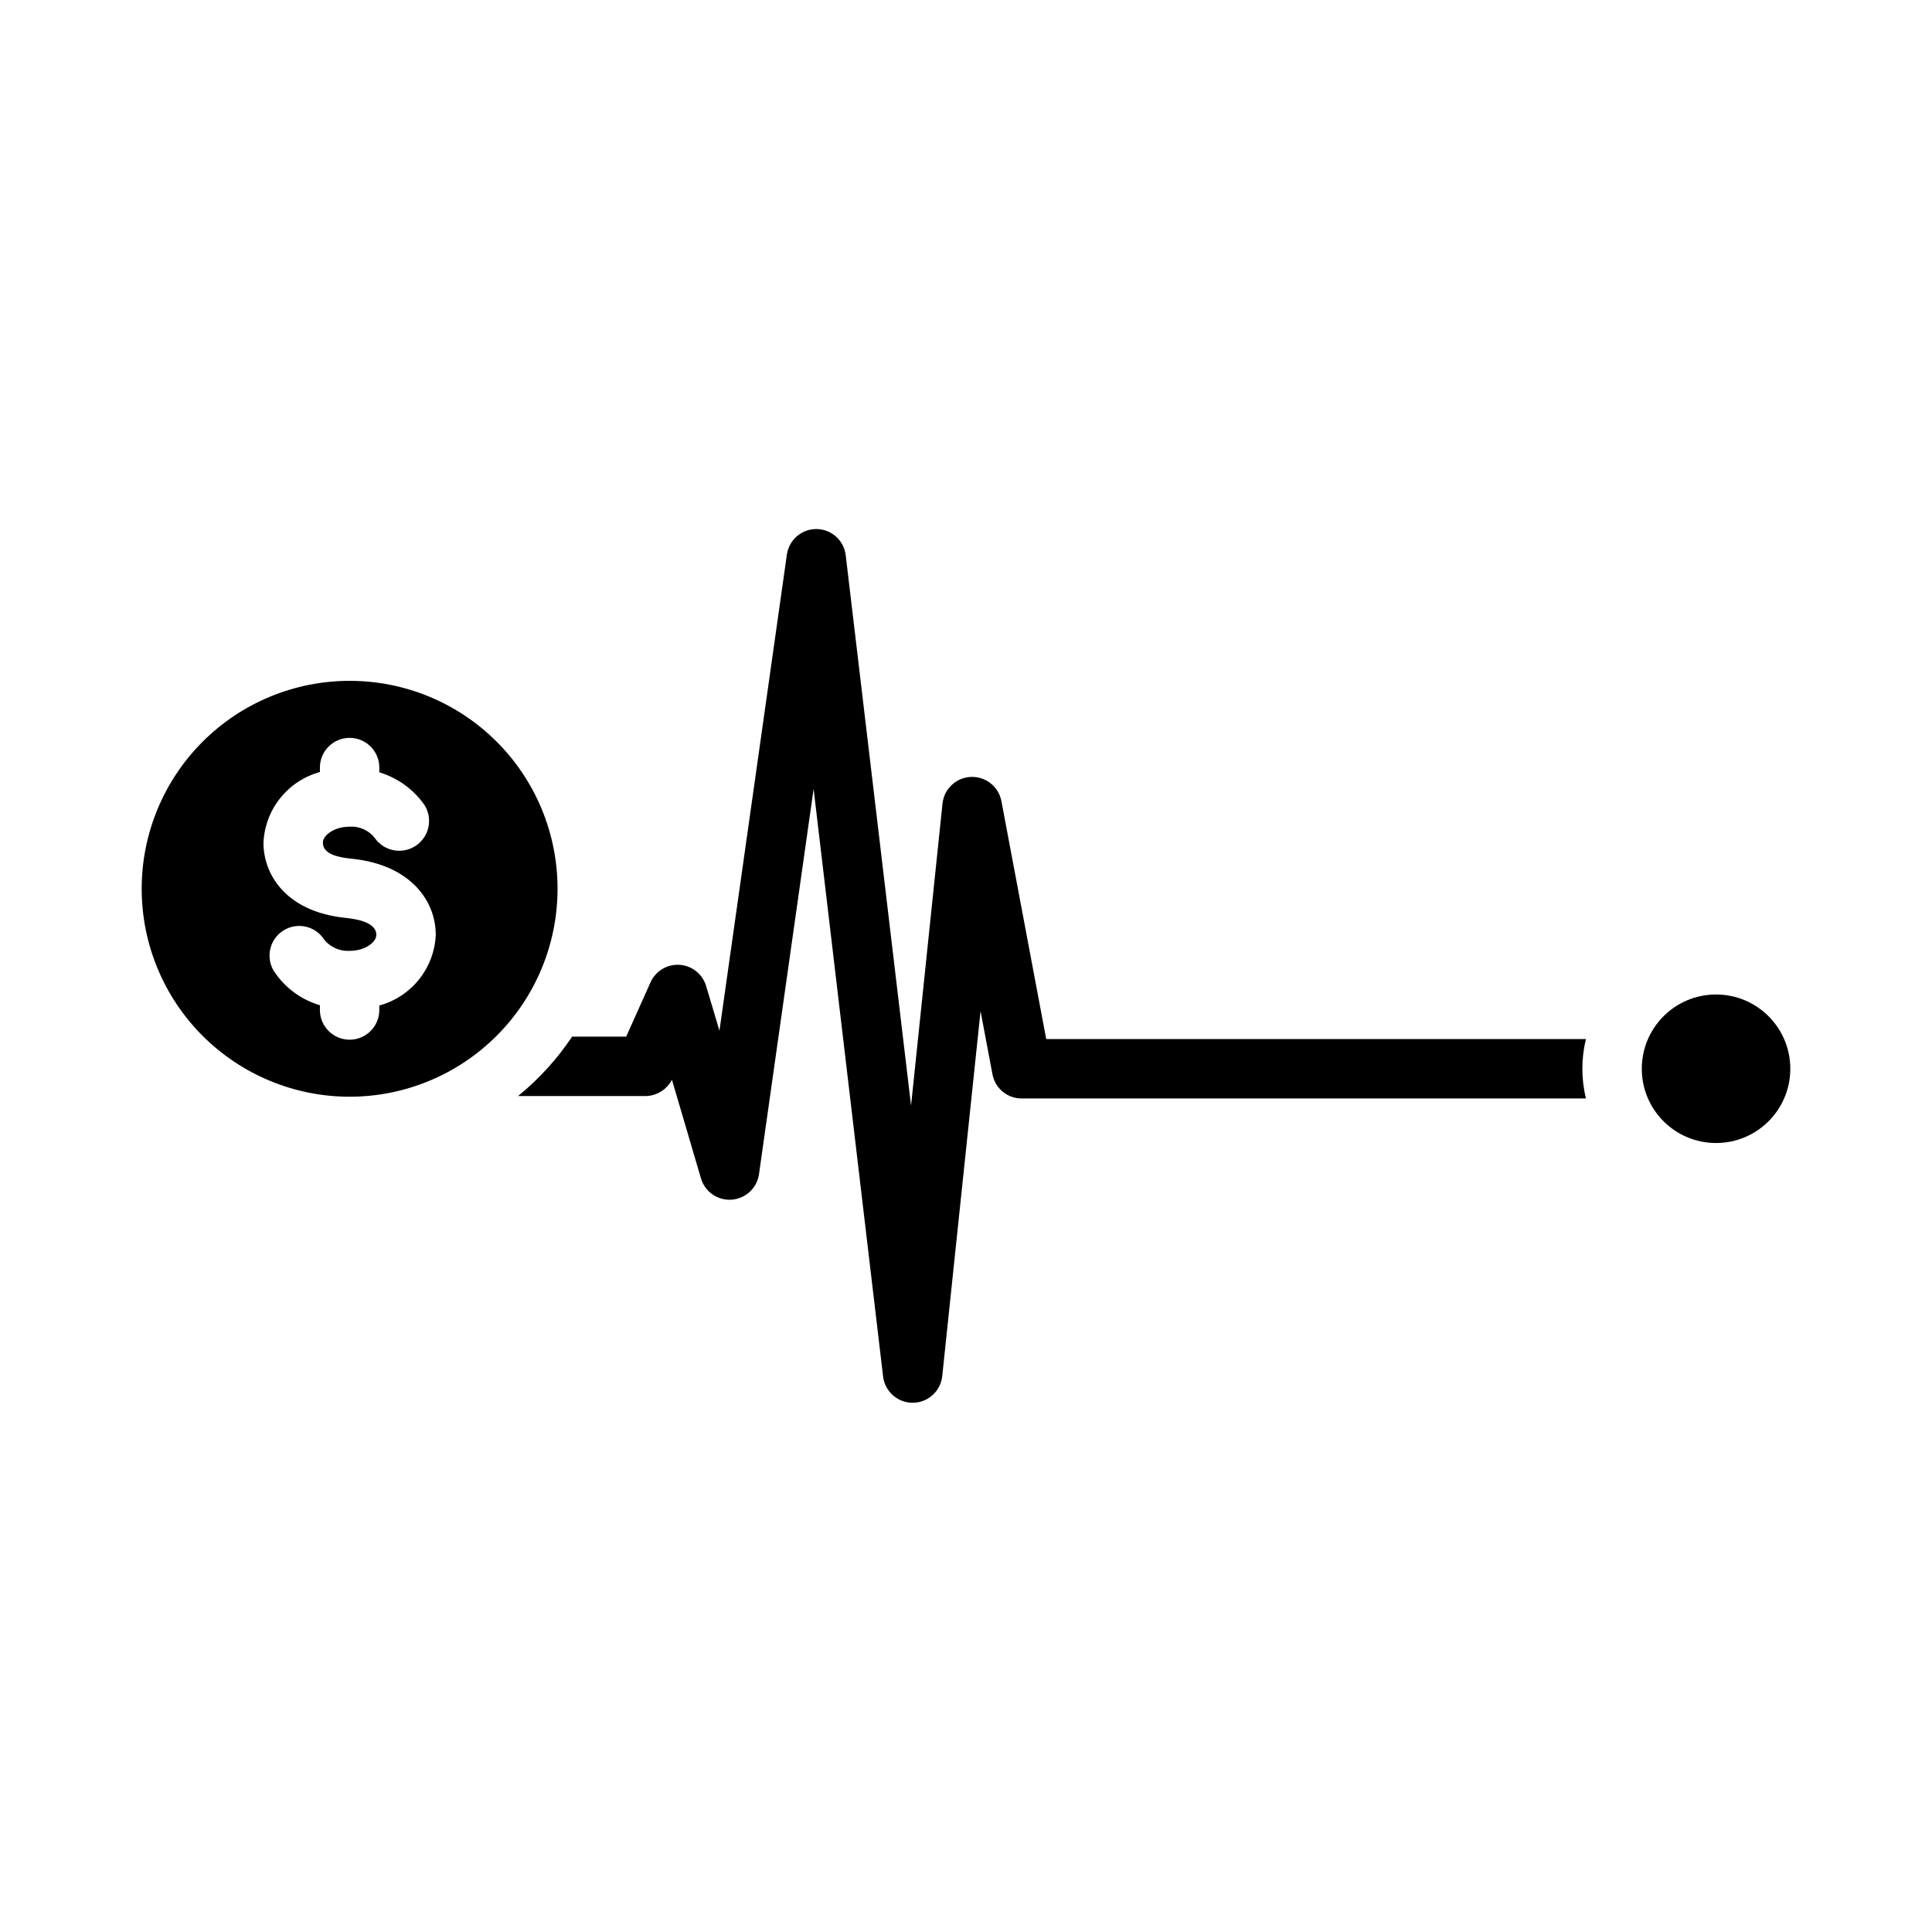
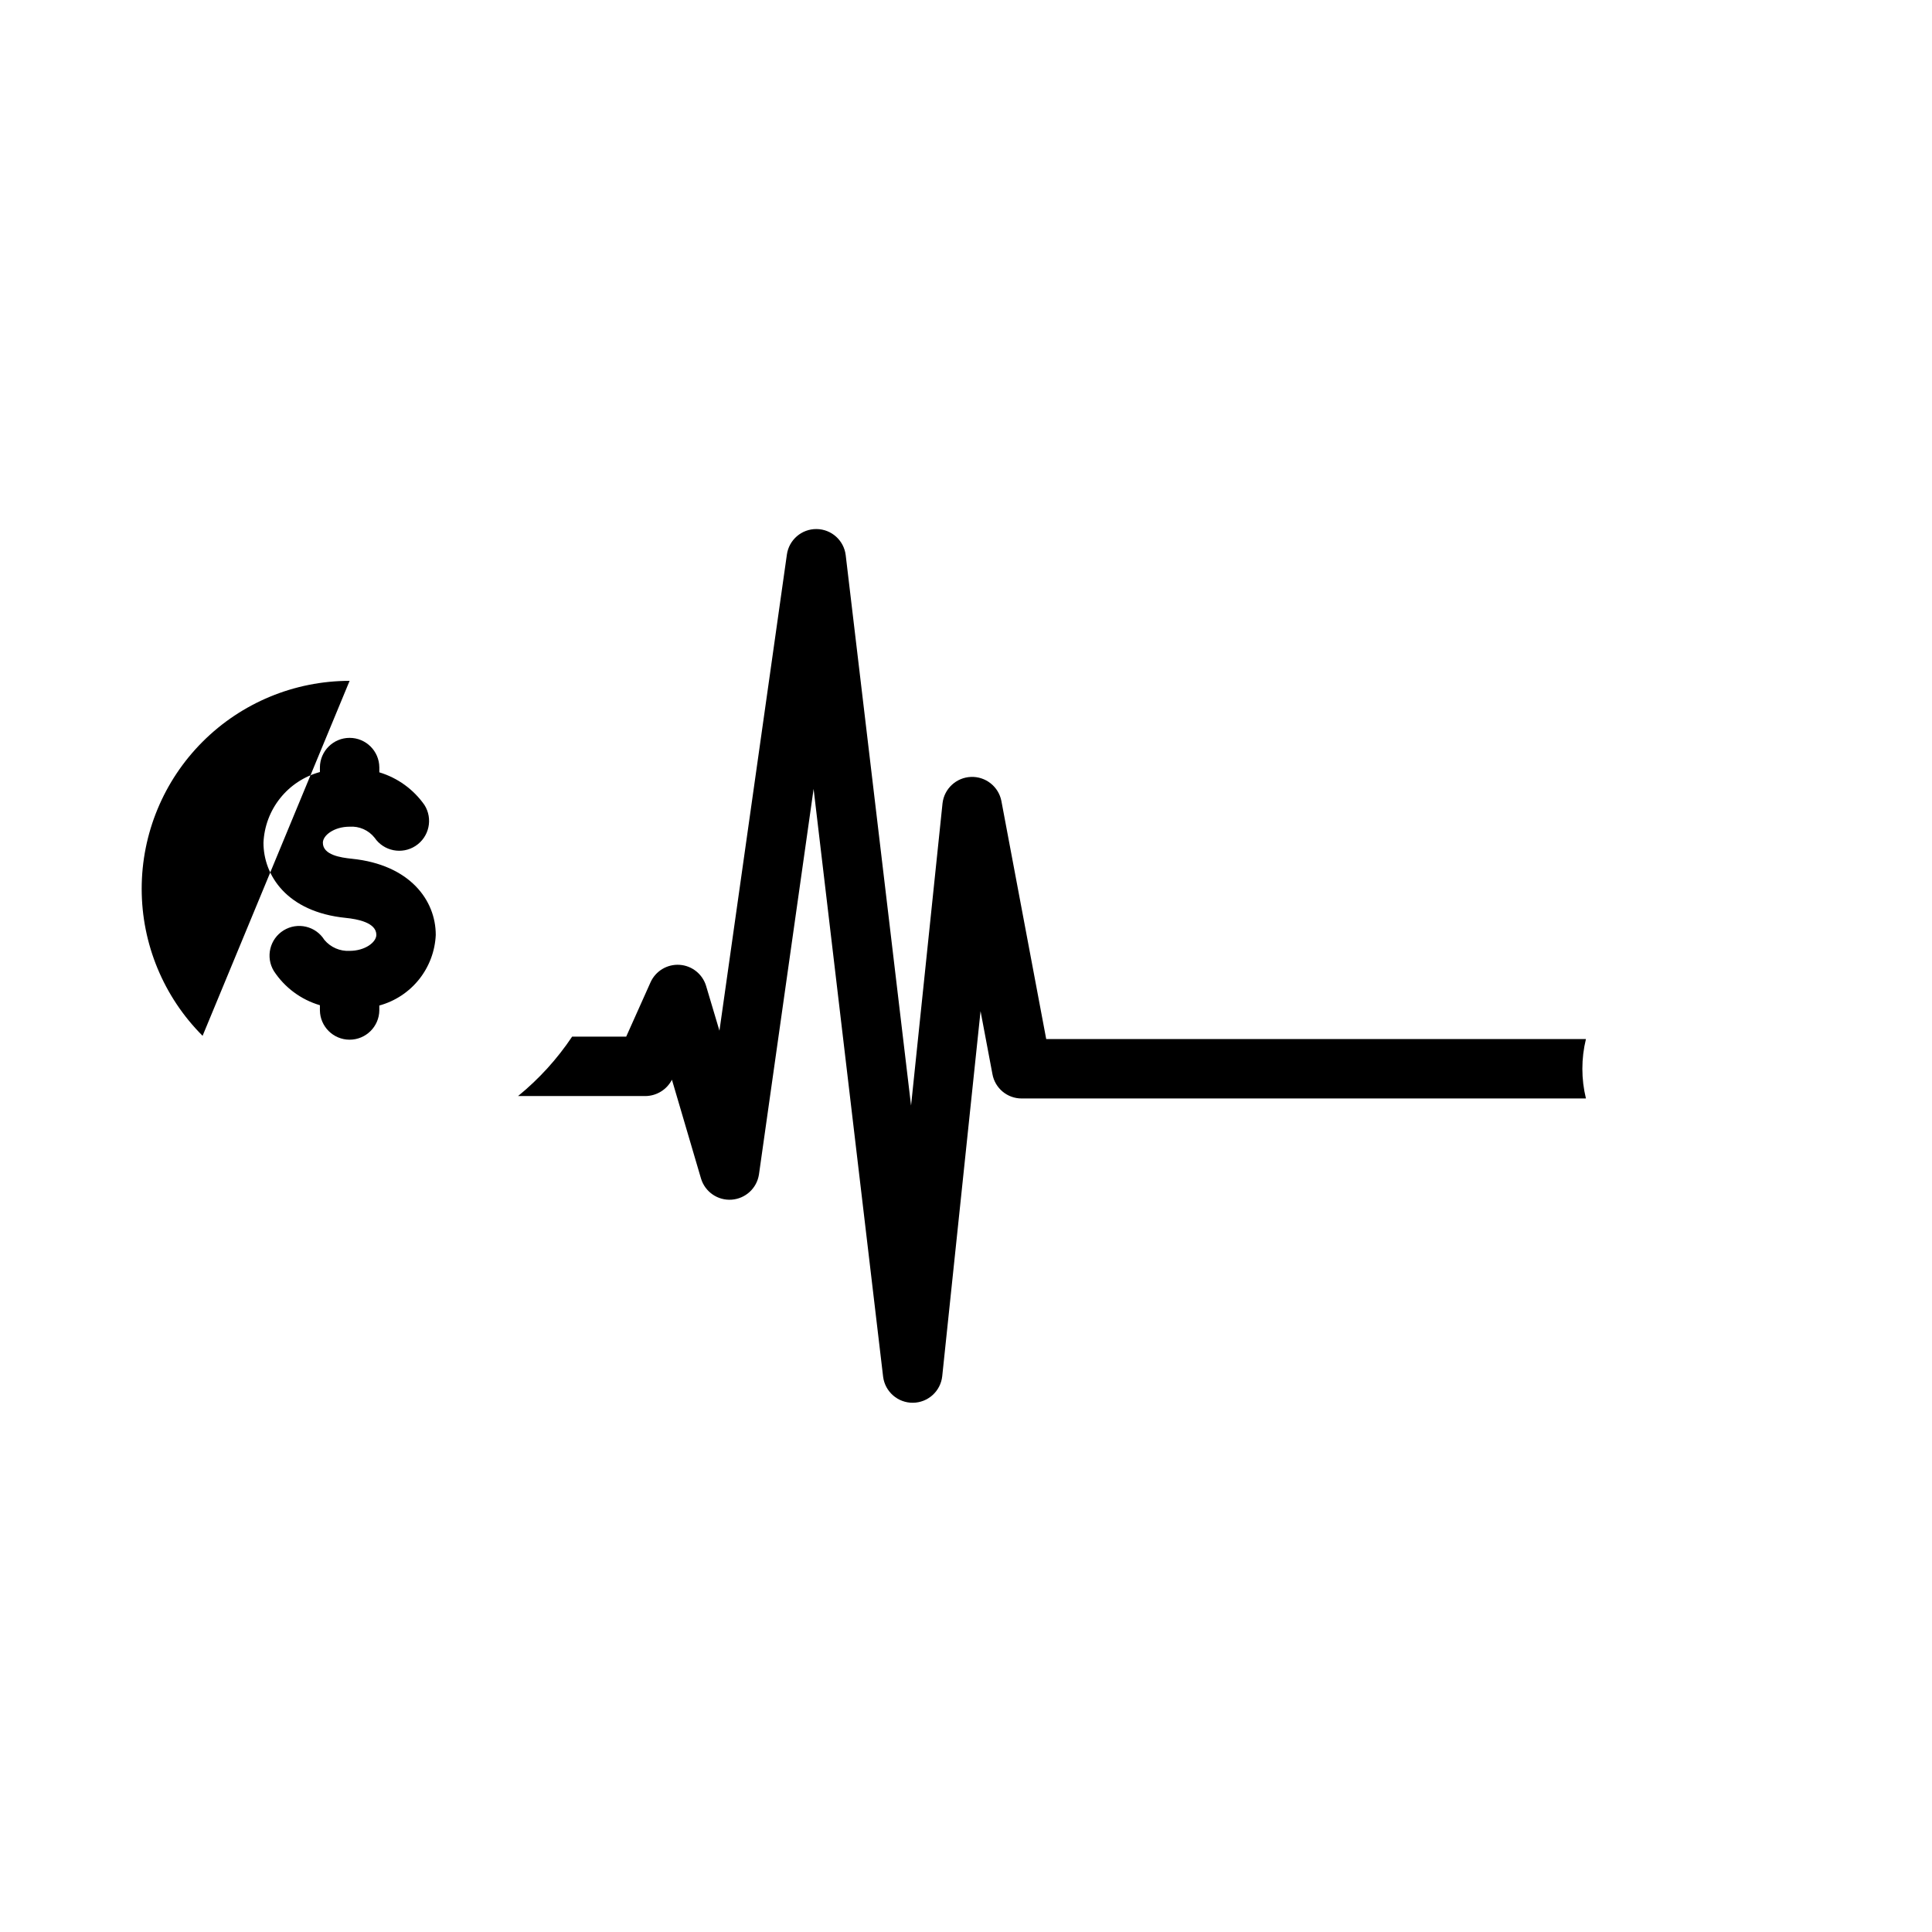
<svg xmlns="http://www.w3.org/2000/svg" fill="#000000" width="800px" height="800px" version="1.1" viewBox="144 144 512 512">
  <g>
    <path d="m564.29 419.36c-1.262 5.172-1.262 10.57 0 15.746h-149.57c-3.793-0.004-7.043-2.723-7.715-6.457l-3.148-16.688-10.156 96.746c-0.43 3.973-3.766 7-7.762 7.039s-7.391-2.918-7.902-6.883l-18.422-155.79-14.484 102.18c-0.559 3.637-3.559 6.406-7.234 6.672-3.672 0.266-7.039-2.047-8.113-5.57l-7.715-26.215c-1.359 2.625-4.051 4.289-7.008 4.328h-33.77c5.531-4.504 10.359-9.812 14.328-15.742h14.328l6.453-14.406c1.348-2.992 4.41-4.836 7.688-4.629 3.277 0.211 6.078 2.434 7.031 5.574l3.543 11.887 17.871-126.19c0.555-3.906 3.918-6.797 7.859-6.758 3.945 0.039 7.25 2.996 7.727 6.914l17.32 145.87 8.344-80.137c0.457-3.852 3.648-6.801 7.523-6.957s7.293 2.527 8.062 6.328l11.887 63.133z" />
-     <path d="m618.45 427.23c0 10.871-8.809 19.68-19.68 19.68-10.867 0-19.68-8.809-19.68-19.68 0-10.867 8.812-19.68 19.68-19.68 10.871 0 19.68 8.812 19.68 19.68" />
-     <path d="m236.65 324.43c-14.613 0-28.629 5.809-38.961 16.141-10.336 10.336-16.141 24.352-16.141 38.965s5.805 28.629 16.141 38.965c10.332 10.332 24.348 16.141 38.961 16.141 14.617 0 28.633-5.809 38.965-16.141 10.336-10.336 16.141-24.352 16.141-38.965 0.012-14.617-5.793-28.641-16.129-38.977-10.336-10.336-24.355-16.137-38.977-16.129zm7.871 86.043v1.258h0.004c-0.043 4.316-3.555 7.797-7.875 7.797-4.316 0-7.828-3.481-7.871-7.797v-1.34 0.004c-5.012-1.477-9.336-4.684-12.199-9.055-2.254-3.691-1.098-8.512 2.582-10.785 3.68-2.269 8.504-1.145 10.797 2.519 1.648 1.973 4.129 3.051 6.691 2.914 4.094 0 7.086-2.281 7.086-4.25 0-3.227-4.961-4.172-8.109-4.488-15.664-1.574-21.805-11.336-21.805-19.918 0.188-4.305 1.738-8.438 4.426-11.805 2.688-3.367 6.375-5.793 10.531-6.93v-1.258c0.043-4.316 3.555-7.797 7.871-7.797 4.32 0 7.832 3.481 7.875 7.797v1.34-0.004c4.848 1.461 9.062 4.512 11.965 8.66 2.301 3.648 1.254 8.469-2.356 10.832-3.609 2.363-8.445 1.398-10.871-2.172-1.59-2-4.062-3.09-6.613-2.914-4.094 0-7.086 2.281-7.086 4.25 0 3.227 4.644 3.938 7.715 4.25 15.352 1.574 22.199 11.02 22.199 20.152l0.004 0.004c-0.188 4.305-1.738 8.438-4.426 11.805-2.688 3.367-6.375 5.793-10.531 6.93z" />
+     <path d="m236.65 324.43c-14.613 0-28.629 5.809-38.961 16.141-10.336 10.336-16.141 24.352-16.141 38.965s5.805 28.629 16.141 38.965zm7.871 86.043v1.258h0.004c-0.043 4.316-3.555 7.797-7.875 7.797-4.316 0-7.828-3.481-7.871-7.797v-1.34 0.004c-5.012-1.477-9.336-4.684-12.199-9.055-2.254-3.691-1.098-8.512 2.582-10.785 3.68-2.269 8.504-1.145 10.797 2.519 1.648 1.973 4.129 3.051 6.691 2.914 4.094 0 7.086-2.281 7.086-4.25 0-3.227-4.961-4.172-8.109-4.488-15.664-1.574-21.805-11.336-21.805-19.918 0.188-4.305 1.738-8.438 4.426-11.805 2.688-3.367 6.375-5.793 10.531-6.93v-1.258c0.043-4.316 3.555-7.797 7.871-7.797 4.32 0 7.832 3.481 7.875 7.797v1.34-0.004c4.848 1.461 9.062 4.512 11.965 8.66 2.301 3.648 1.254 8.469-2.356 10.832-3.609 2.363-8.445 1.398-10.871-2.172-1.59-2-4.062-3.09-6.613-2.914-4.094 0-7.086 2.281-7.086 4.25 0 3.227 4.644 3.938 7.715 4.25 15.352 1.574 22.199 11.02 22.199 20.152l0.004 0.004c-0.188 4.305-1.738 8.438-4.426 11.805-2.688 3.367-6.375 5.793-10.531 6.93z" />
  </g>
</svg>